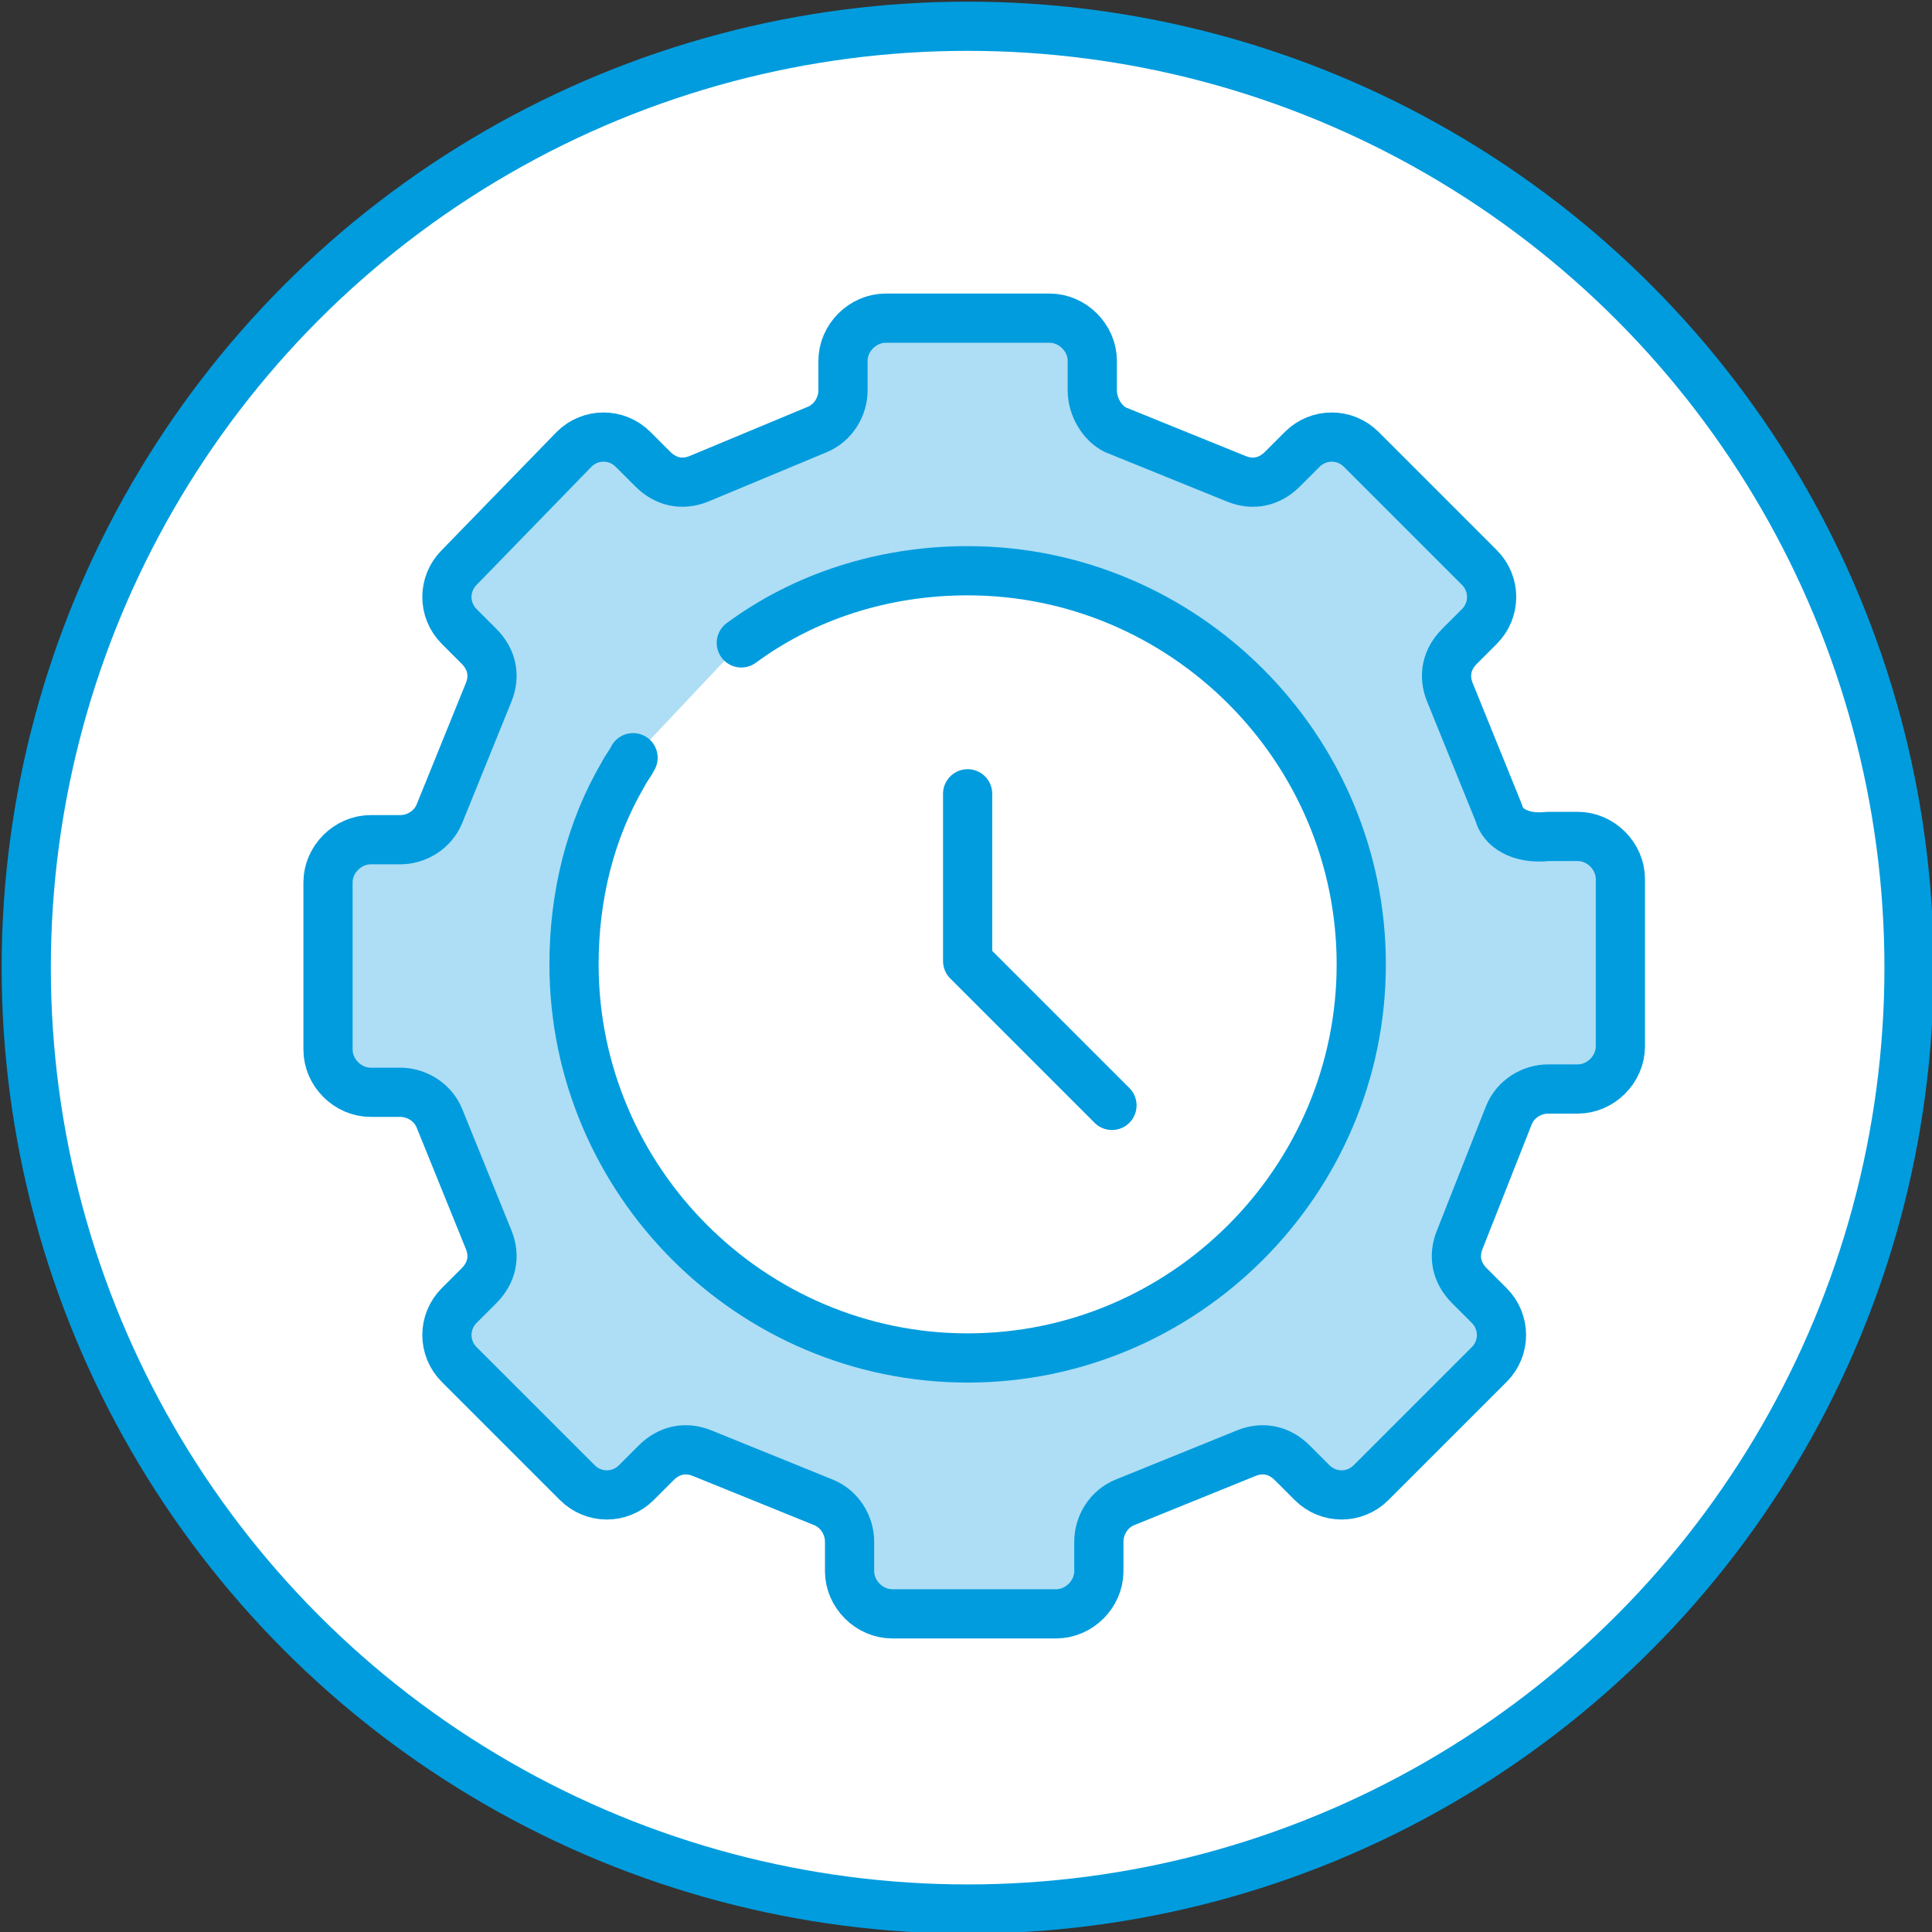
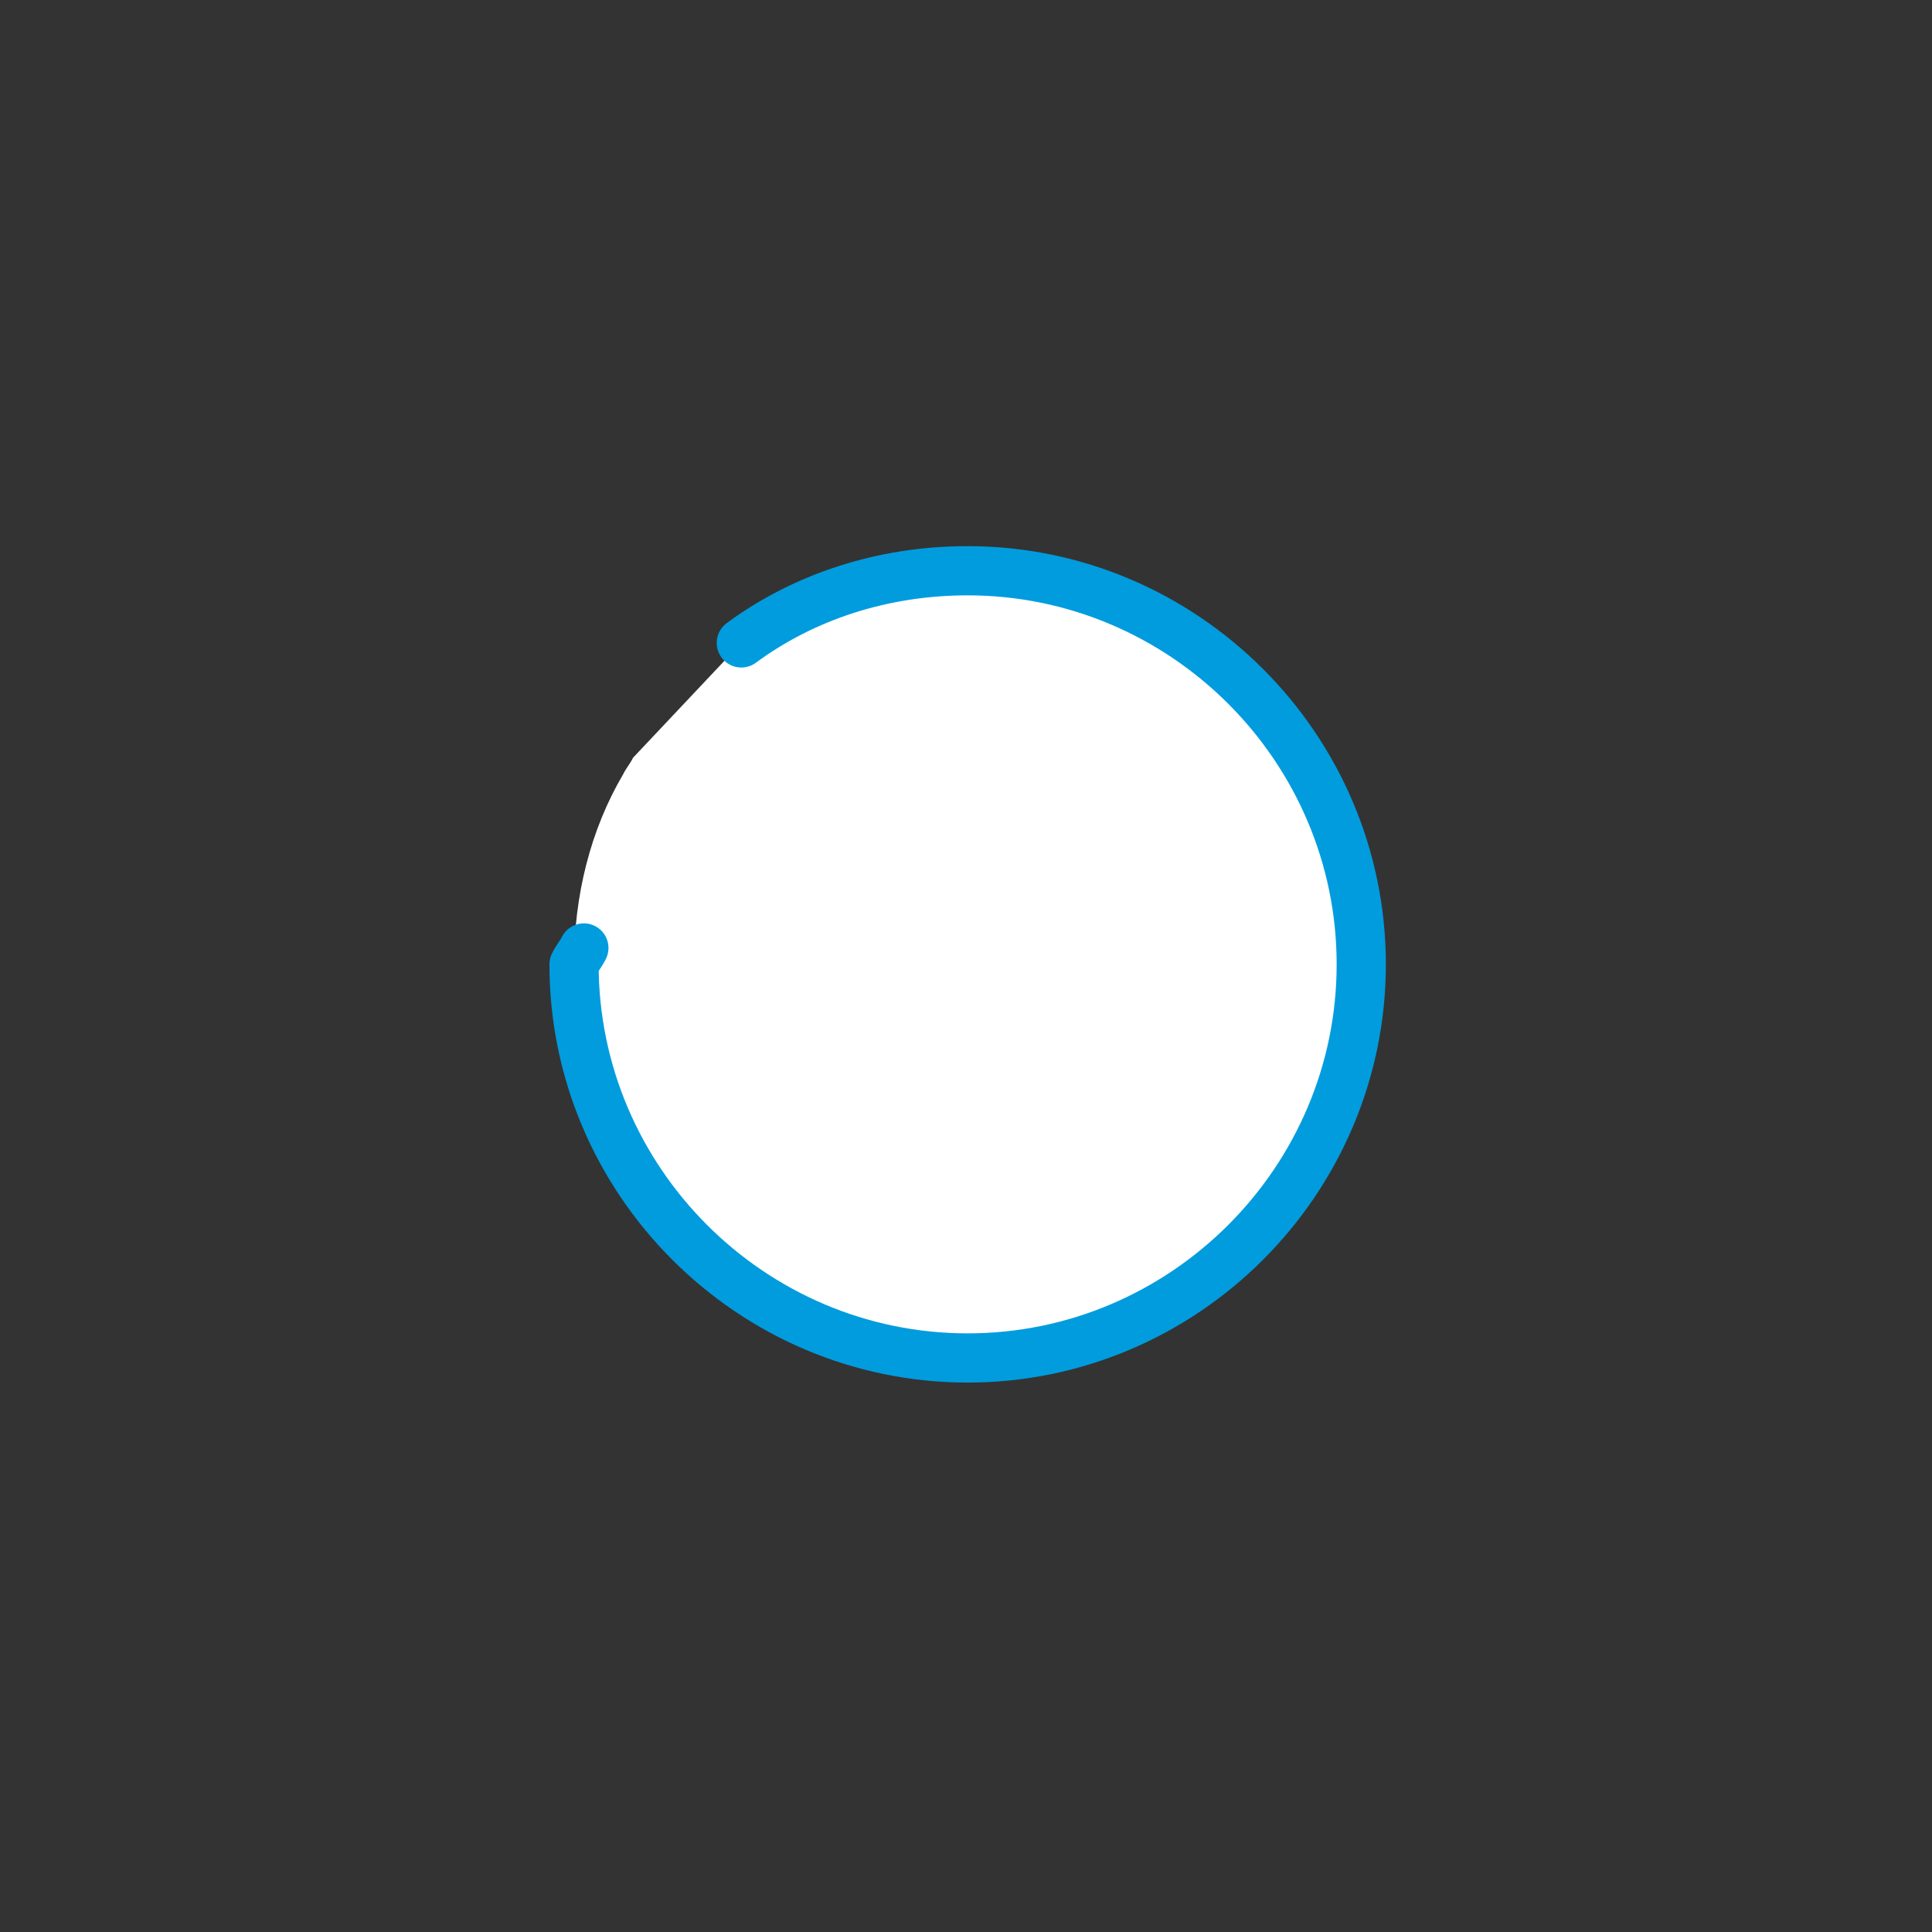
<svg xmlns="http://www.w3.org/2000/svg" version="1.1" id="Layer_1" x="0px" y="0px" viewBox="0 0 58.9 58.9" style="enable-background:new 0 0 58.9 58.9;" xml:space="preserve">
  <rect x="0" y="0" width="58.9" height="58.9" fill="#333333" stroke="none" />
  <style type="text/css">
	.st0{fill:#FFFFFF;stroke:#009CDE;stroke-width:1.5;}
	.st1{fill:#ADDEF5;stroke:#009CDE;stroke-width:1.5;stroke-linecap:round;stroke-linejoin:round;}
	.st2{fill:#FFFFFF;}
	.st3{fill:none;stroke:#009CDE;stroke-width:1.5;stroke-linecap:round;stroke-linejoin:round;}
</style>
-   <circle class="st0" cx="29.5" cy="29.5" r="28.7" />
-   <path class="st1" d="M45.7,24.8l-1.5-3.7c-0.2-0.5-0.1-1,0.3-1.4l0.6-0.6c0.5-0.5,0.5-1.3,0-1.8l-3.6-3.6c-0.5-0.5-1.3-0.5-1.8,0  l-0.6,0.6c-0.4,0.4-0.9,0.5-1.4,0.3L34,13.1c-0.4-0.2-0.7-0.7-0.7-1.2V11c0-0.7-0.6-1.3-1.3-1.3h-5c-0.7,0-1.3,0.6-1.3,1.3v0.9  c0,0.5-0.3,1-0.8,1.2l-3.6,1.5c-0.5,0.2-1,0.1-1.4-0.3l-0.6-0.6c-0.5-0.5-1.3-0.5-1.8,0l-3.5,3.6c-0.5,0.5-0.5,1.3,0,1.8l0.6,0.6  c0.4,0.4,0.5,0.9,0.3,1.4l-1.5,3.7c-0.2,0.5-0.7,0.8-1.2,0.8h-0.9c-0.7,0-1.3,0.6-1.3,1.3V32c0,0.7,0.6,1.3,1.3,1.3h0.9  c0.5,0,1,0.3,1.2,0.8l1.5,3.7c0.2,0.5,0.1,1-0.3,1.4L14,39.8c-0.5,0.5-0.5,1.3,0,1.8l3.6,3.6c0.5,0.5,1.3,0.5,1.8,0l0.6-0.6  c0.4-0.4,0.9-0.5,1.4-0.3l3.7,1.5c0.5,0.2,0.8,0.7,0.8,1.2v0.9c0,0.7,0.6,1.3,1.3,1.3h5c0.7,0,1.3-0.6,1.3-1.3V47  c0-0.5,0.3-1,0.8-1.2l3.7-1.5c0.5-0.2,1-0.1,1.4,0.3l0.6,0.6c0.5,0.5,1.3,0.5,1.8,0l3.6-3.6c0.5-0.5,0.5-1.3,0-1.8l-0.6-0.6  c-0.4-0.4-0.5-0.9-0.3-1.4L46,34c0.2-0.5,0.7-0.8,1.2-0.8h0.9c0.7,0,1.3-0.6,1.3-1.3v-5.1c0-0.7-0.6-1.3-1.3-1.3h-0.9  C46.3,25.6,45.8,25.2,45.7,24.8z" />
  <path class="st2" d="M22.6,19.6c1.9-1.4,4.3-2.2,6.9-2.2c6.6,0,12,5.4,12,12s-5.4,12-12,12s-12-5.4-12-12c0-2.1,0.5-4.1,1.5-5.8  c0.1-0.2,0.2-0.3,0.3-0.5" />
-   <path class="st3" d="M22.6,19.6c1.9-1.4,4.3-2.2,6.9-2.2c6.6,0,12,5.4,12,12s-5.4,12-12,12s-12-5.4-12-12c0-2.1,0.5-4.1,1.5-5.8  c0.1-0.2,0.2-0.3,0.3-0.5" />
-   <path class="st2" d="M29.5,24.2v5.1l4.4,4.4" />
-   <path class="st3" d="M29.5,24.2v5.1l4.4,4.4" />
+   <path class="st3" d="M22.6,19.6c1.9-1.4,4.3-2.2,6.9-2.2c6.6,0,12,5.4,12,12s-5.4,12-12,12s-12-5.4-12-12c0.1-0.2,0.2-0.3,0.3-0.5" />
</svg>